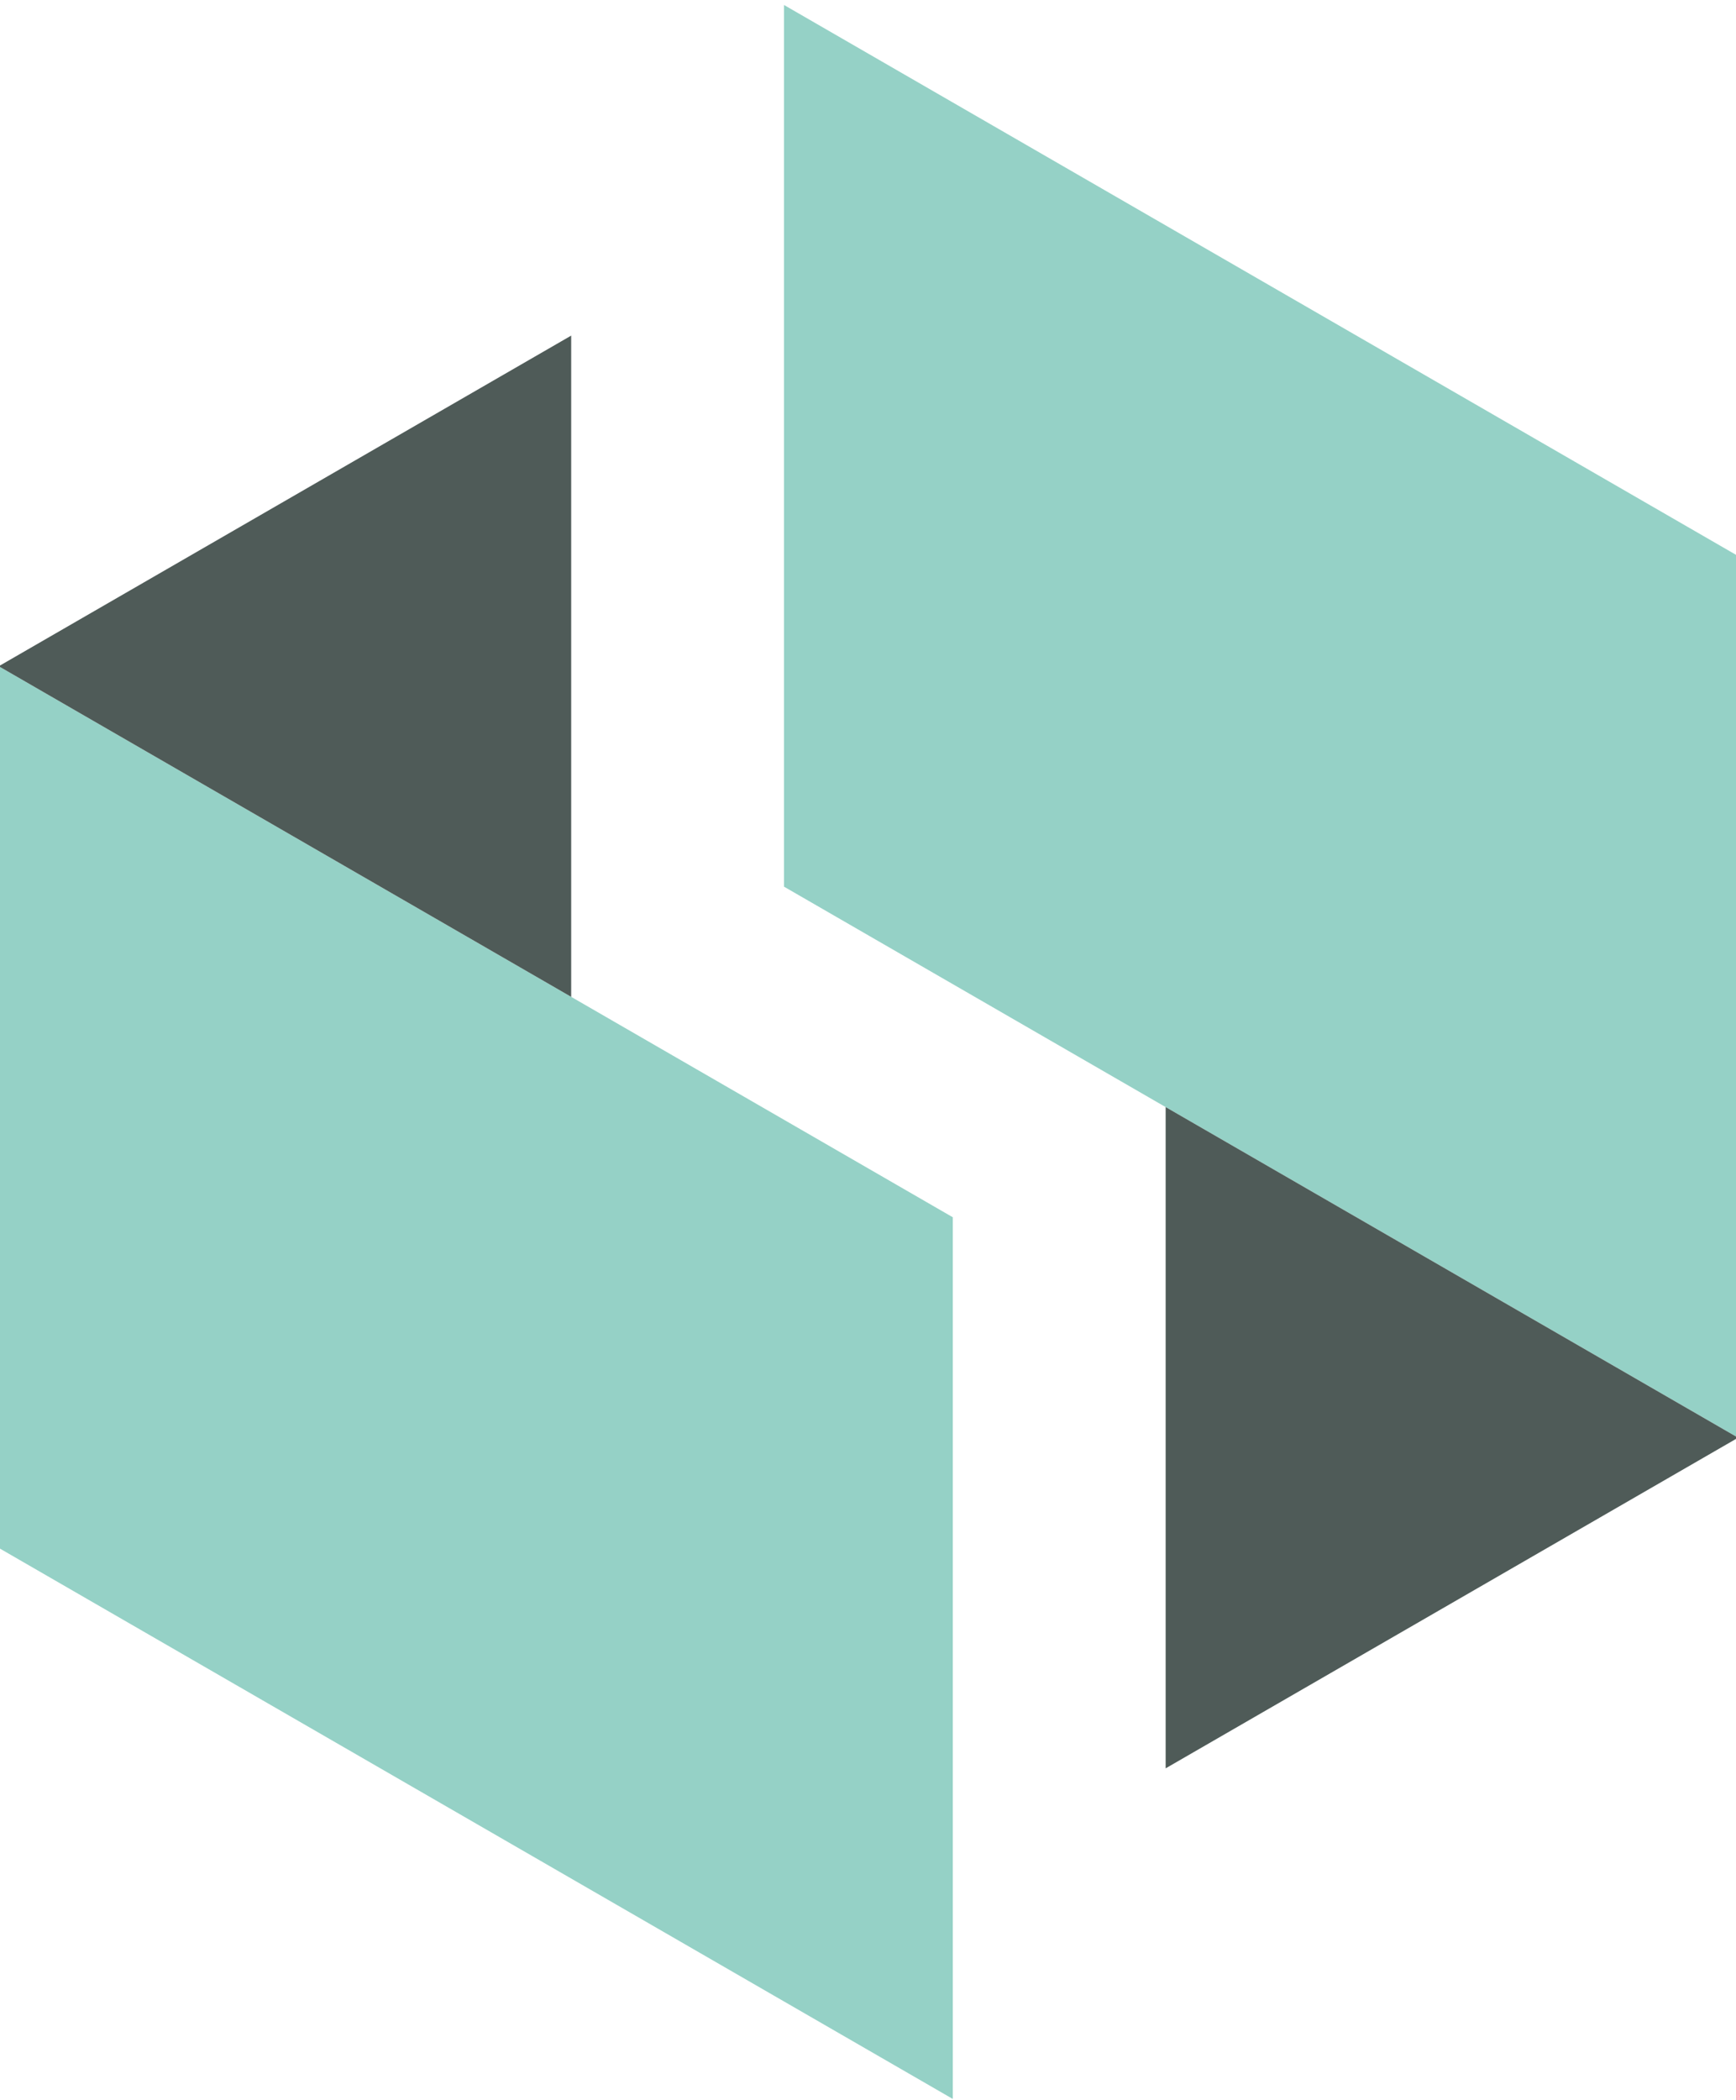
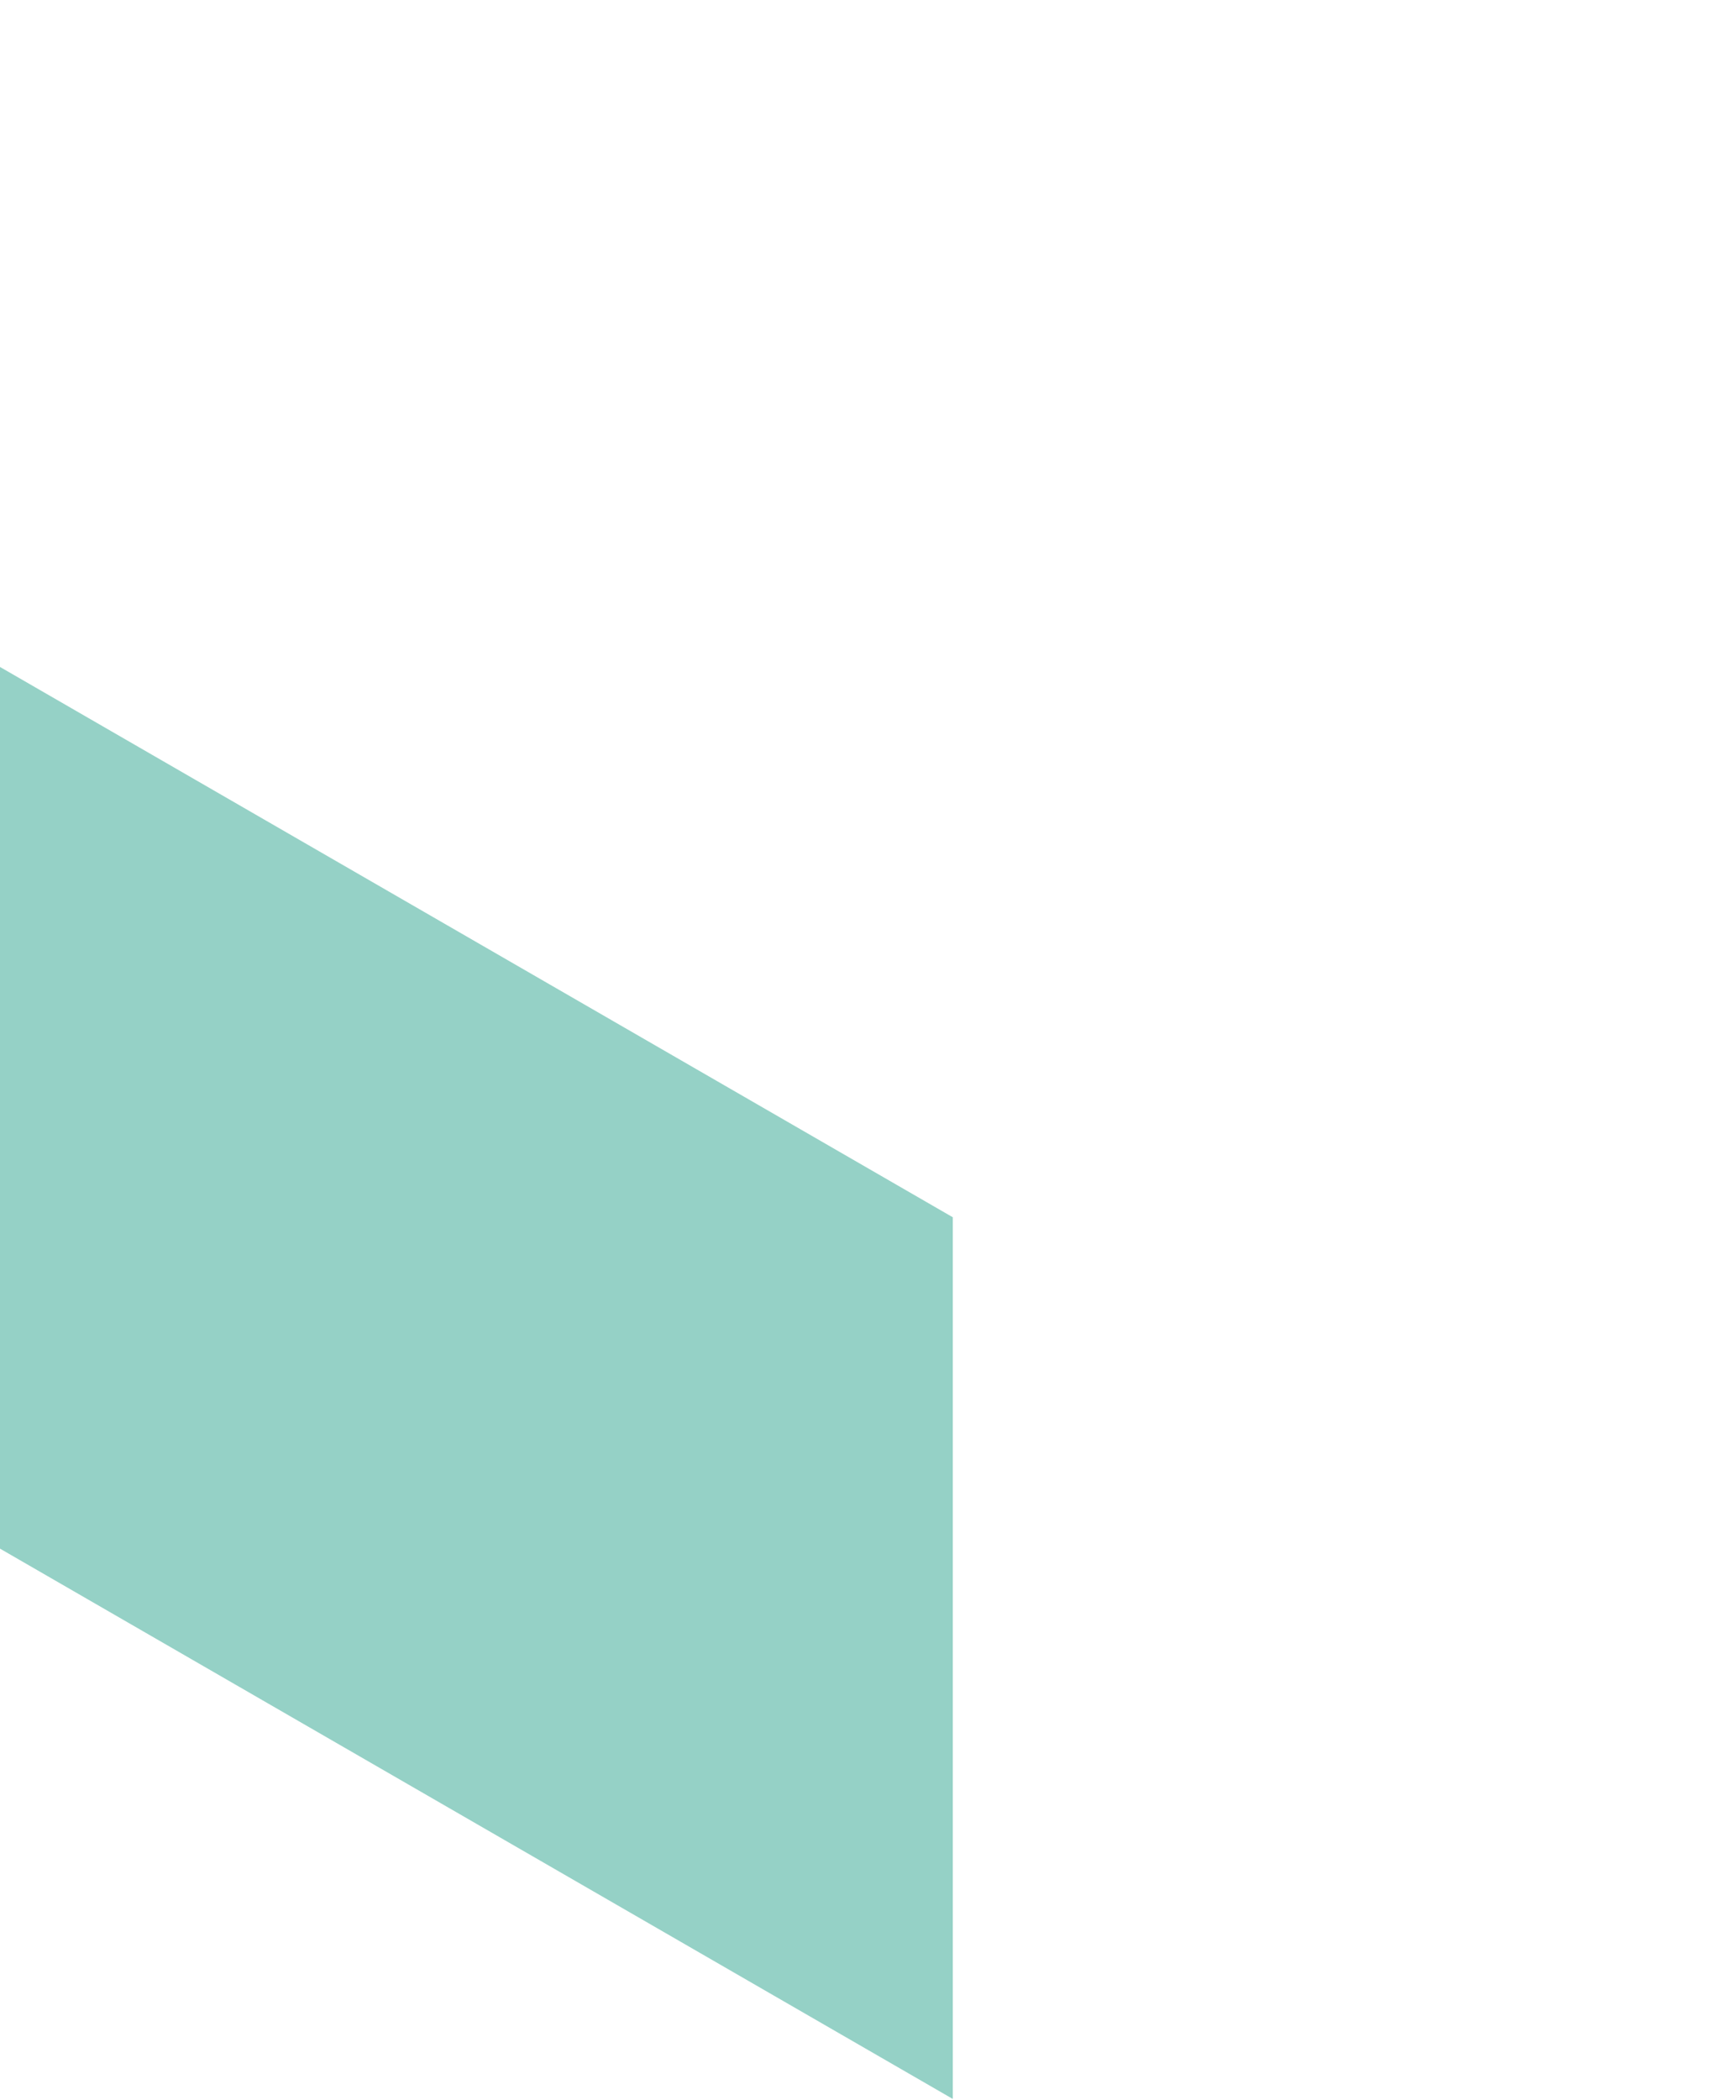
<svg xmlns="http://www.w3.org/2000/svg" width="153" height="185" version="1.1">
  <g id="logo">
    <g id="svg_1">
      <g transform="matrix(1.333, 0, 0, -1.333, 0, 1066.67)" id="svg_2">
-         <path fill-rule="nonzero" fill="#95d1c6" id="svg_1" d="m51.837,799.873l0,-58.271l63.08,-36.419l0,58.271l-63.08,36.419z" />
-       </g>
+         </g>
      <g transform="matrix(1.333, 0, 0, -1.333, 0, 1066.67)" id="svg_4">
-         <path fill-rule="nonzero" fill="#4f5b58" id="svg_3" d="m114.917,705.183l-37.848,-21.851l0,43.703l37.848,-21.852z" />
-       </g>
+         </g>
      <g transform="matrix(1.333, 0, 0, -1.333, 0, 1066.67)" id="svg_6">
        <path fill-rule="nonzero" fill="#95d1c6" id="svg_5" d="m62.997,661.481l0,58.271l-63.08,36.419l0,-58.271l63.08,-36.419z" />
      </g>
      <g transform="matrix(1.333, 0, 0, -1.333, 0, 1066.67)" id="svg_8">
-         <path fill-rule="nonzero" fill="#4f5b58" id="svg_7" d="m-0.083,756.17l37.848,21.852l0,-43.703l-37.848,21.851z" />
-       </g>
+         </g>
    </g>
  </g>
</svg>